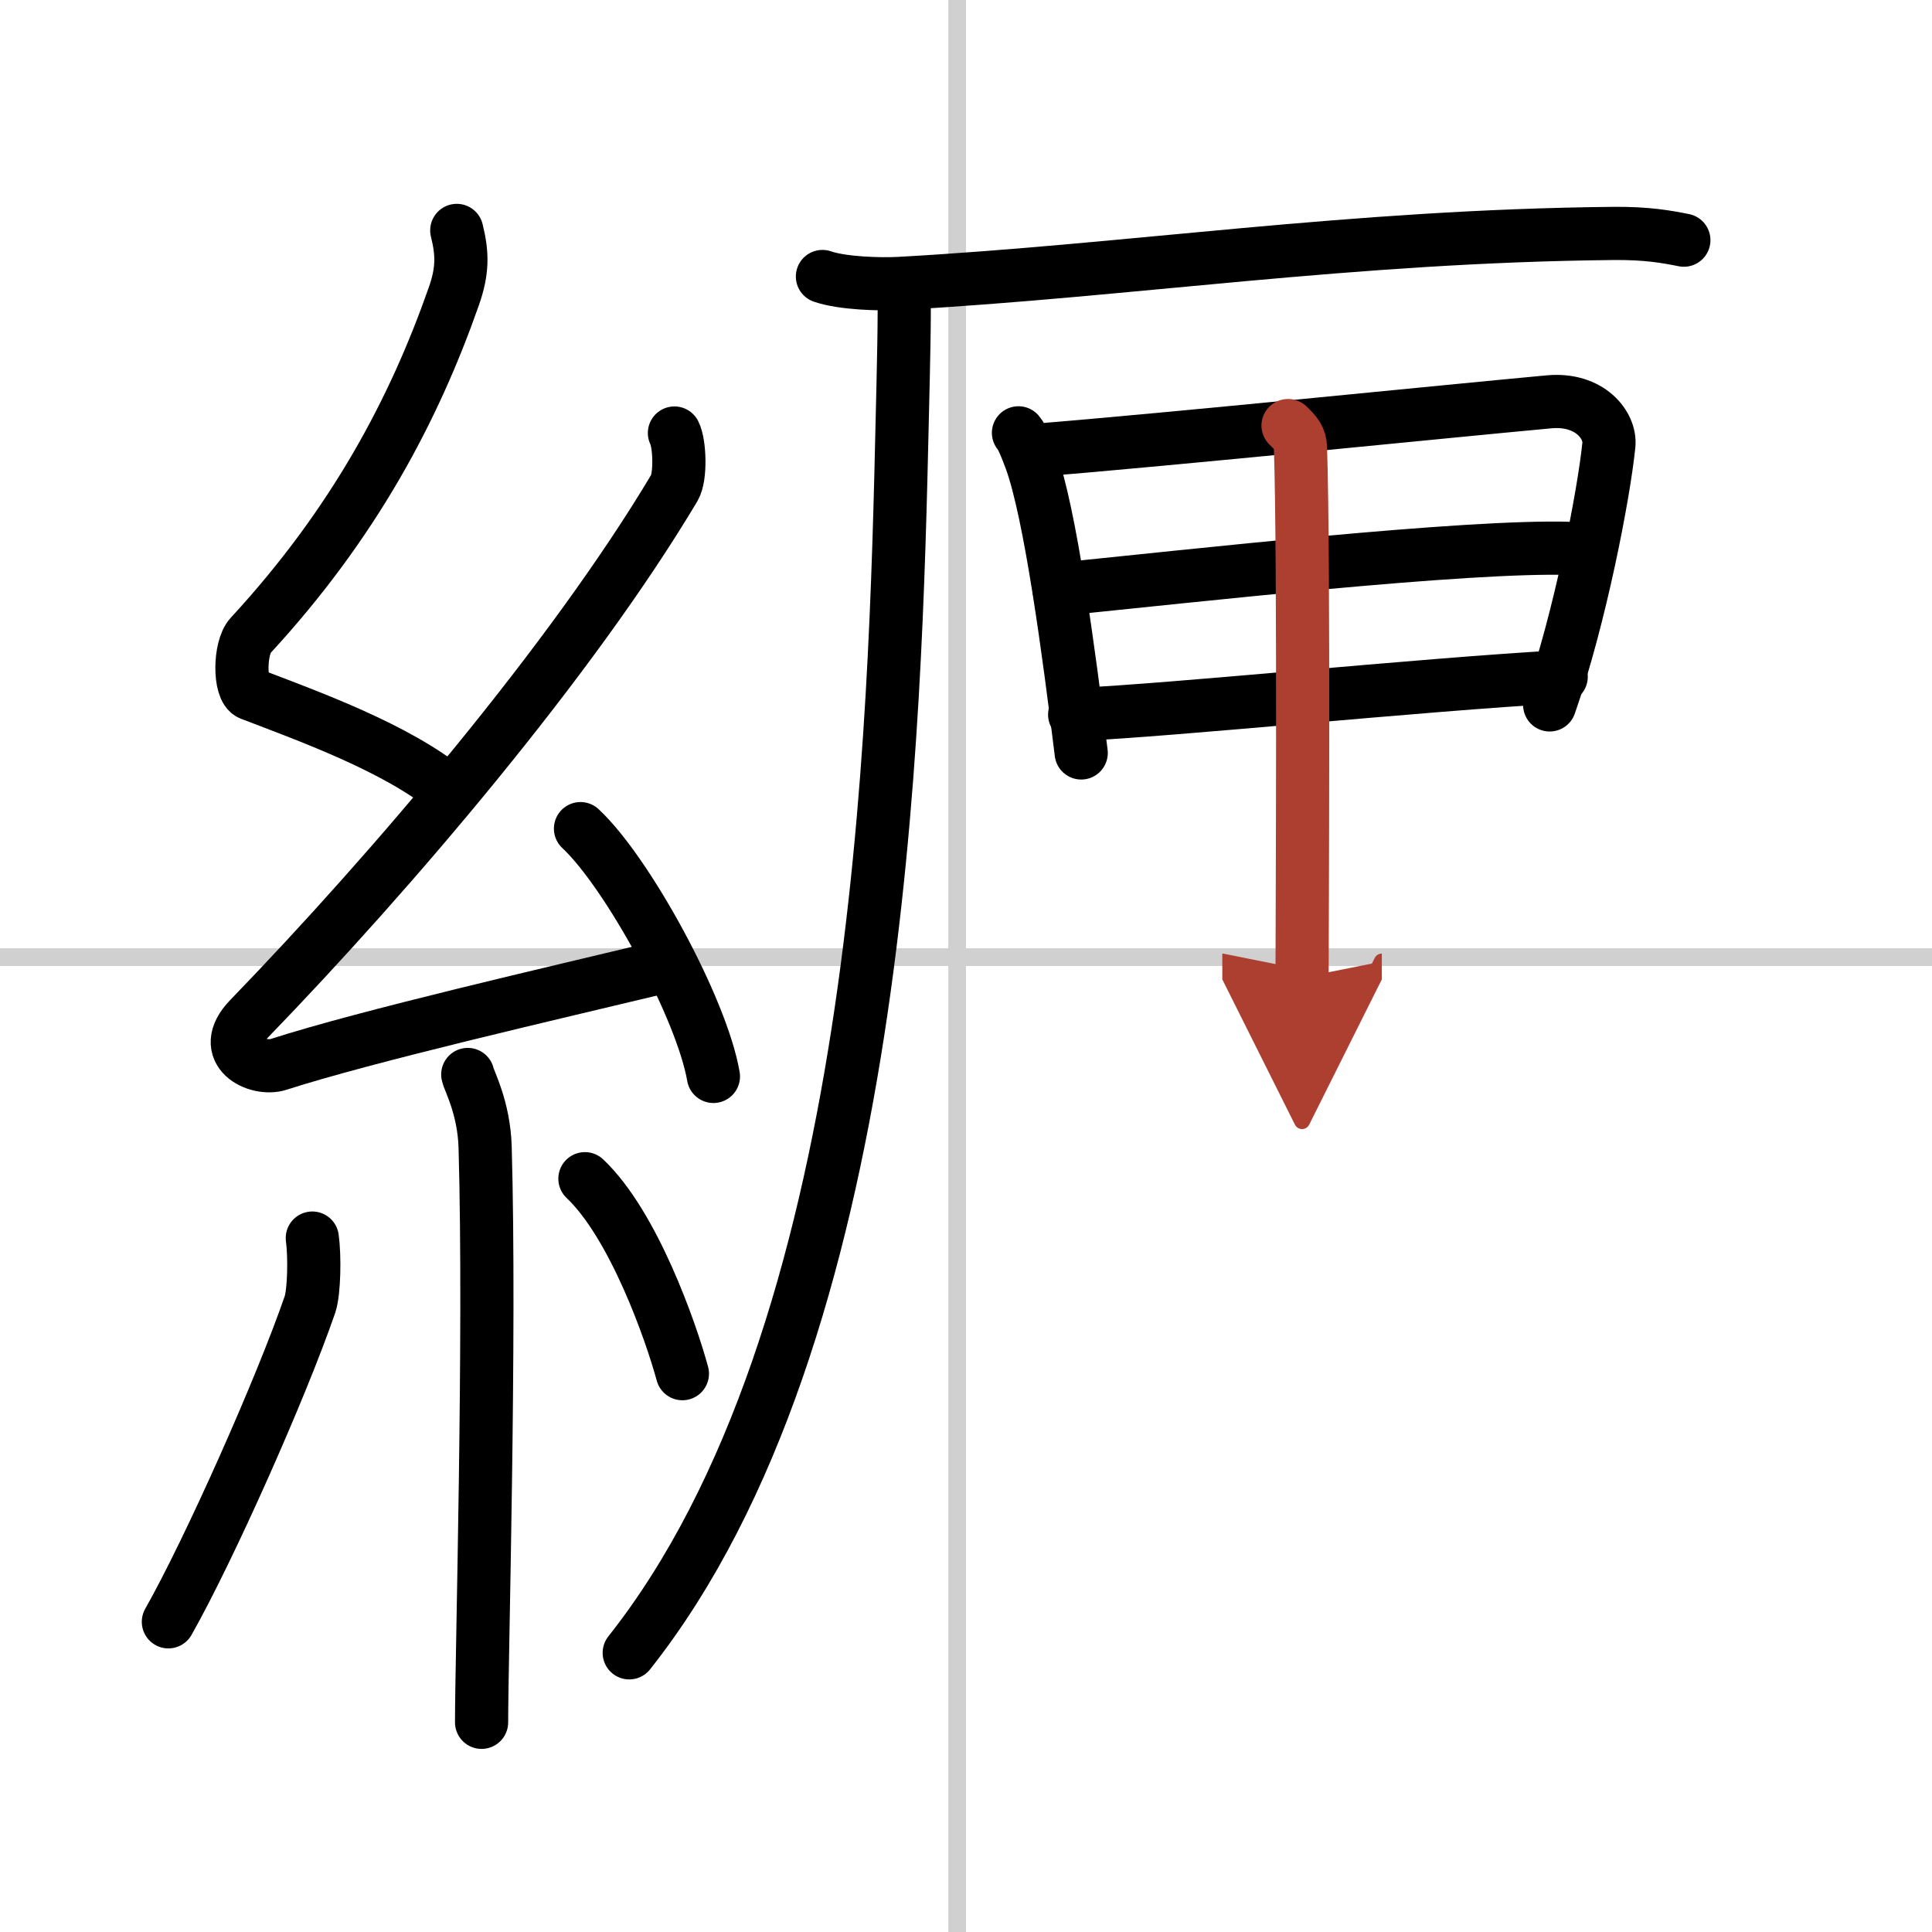
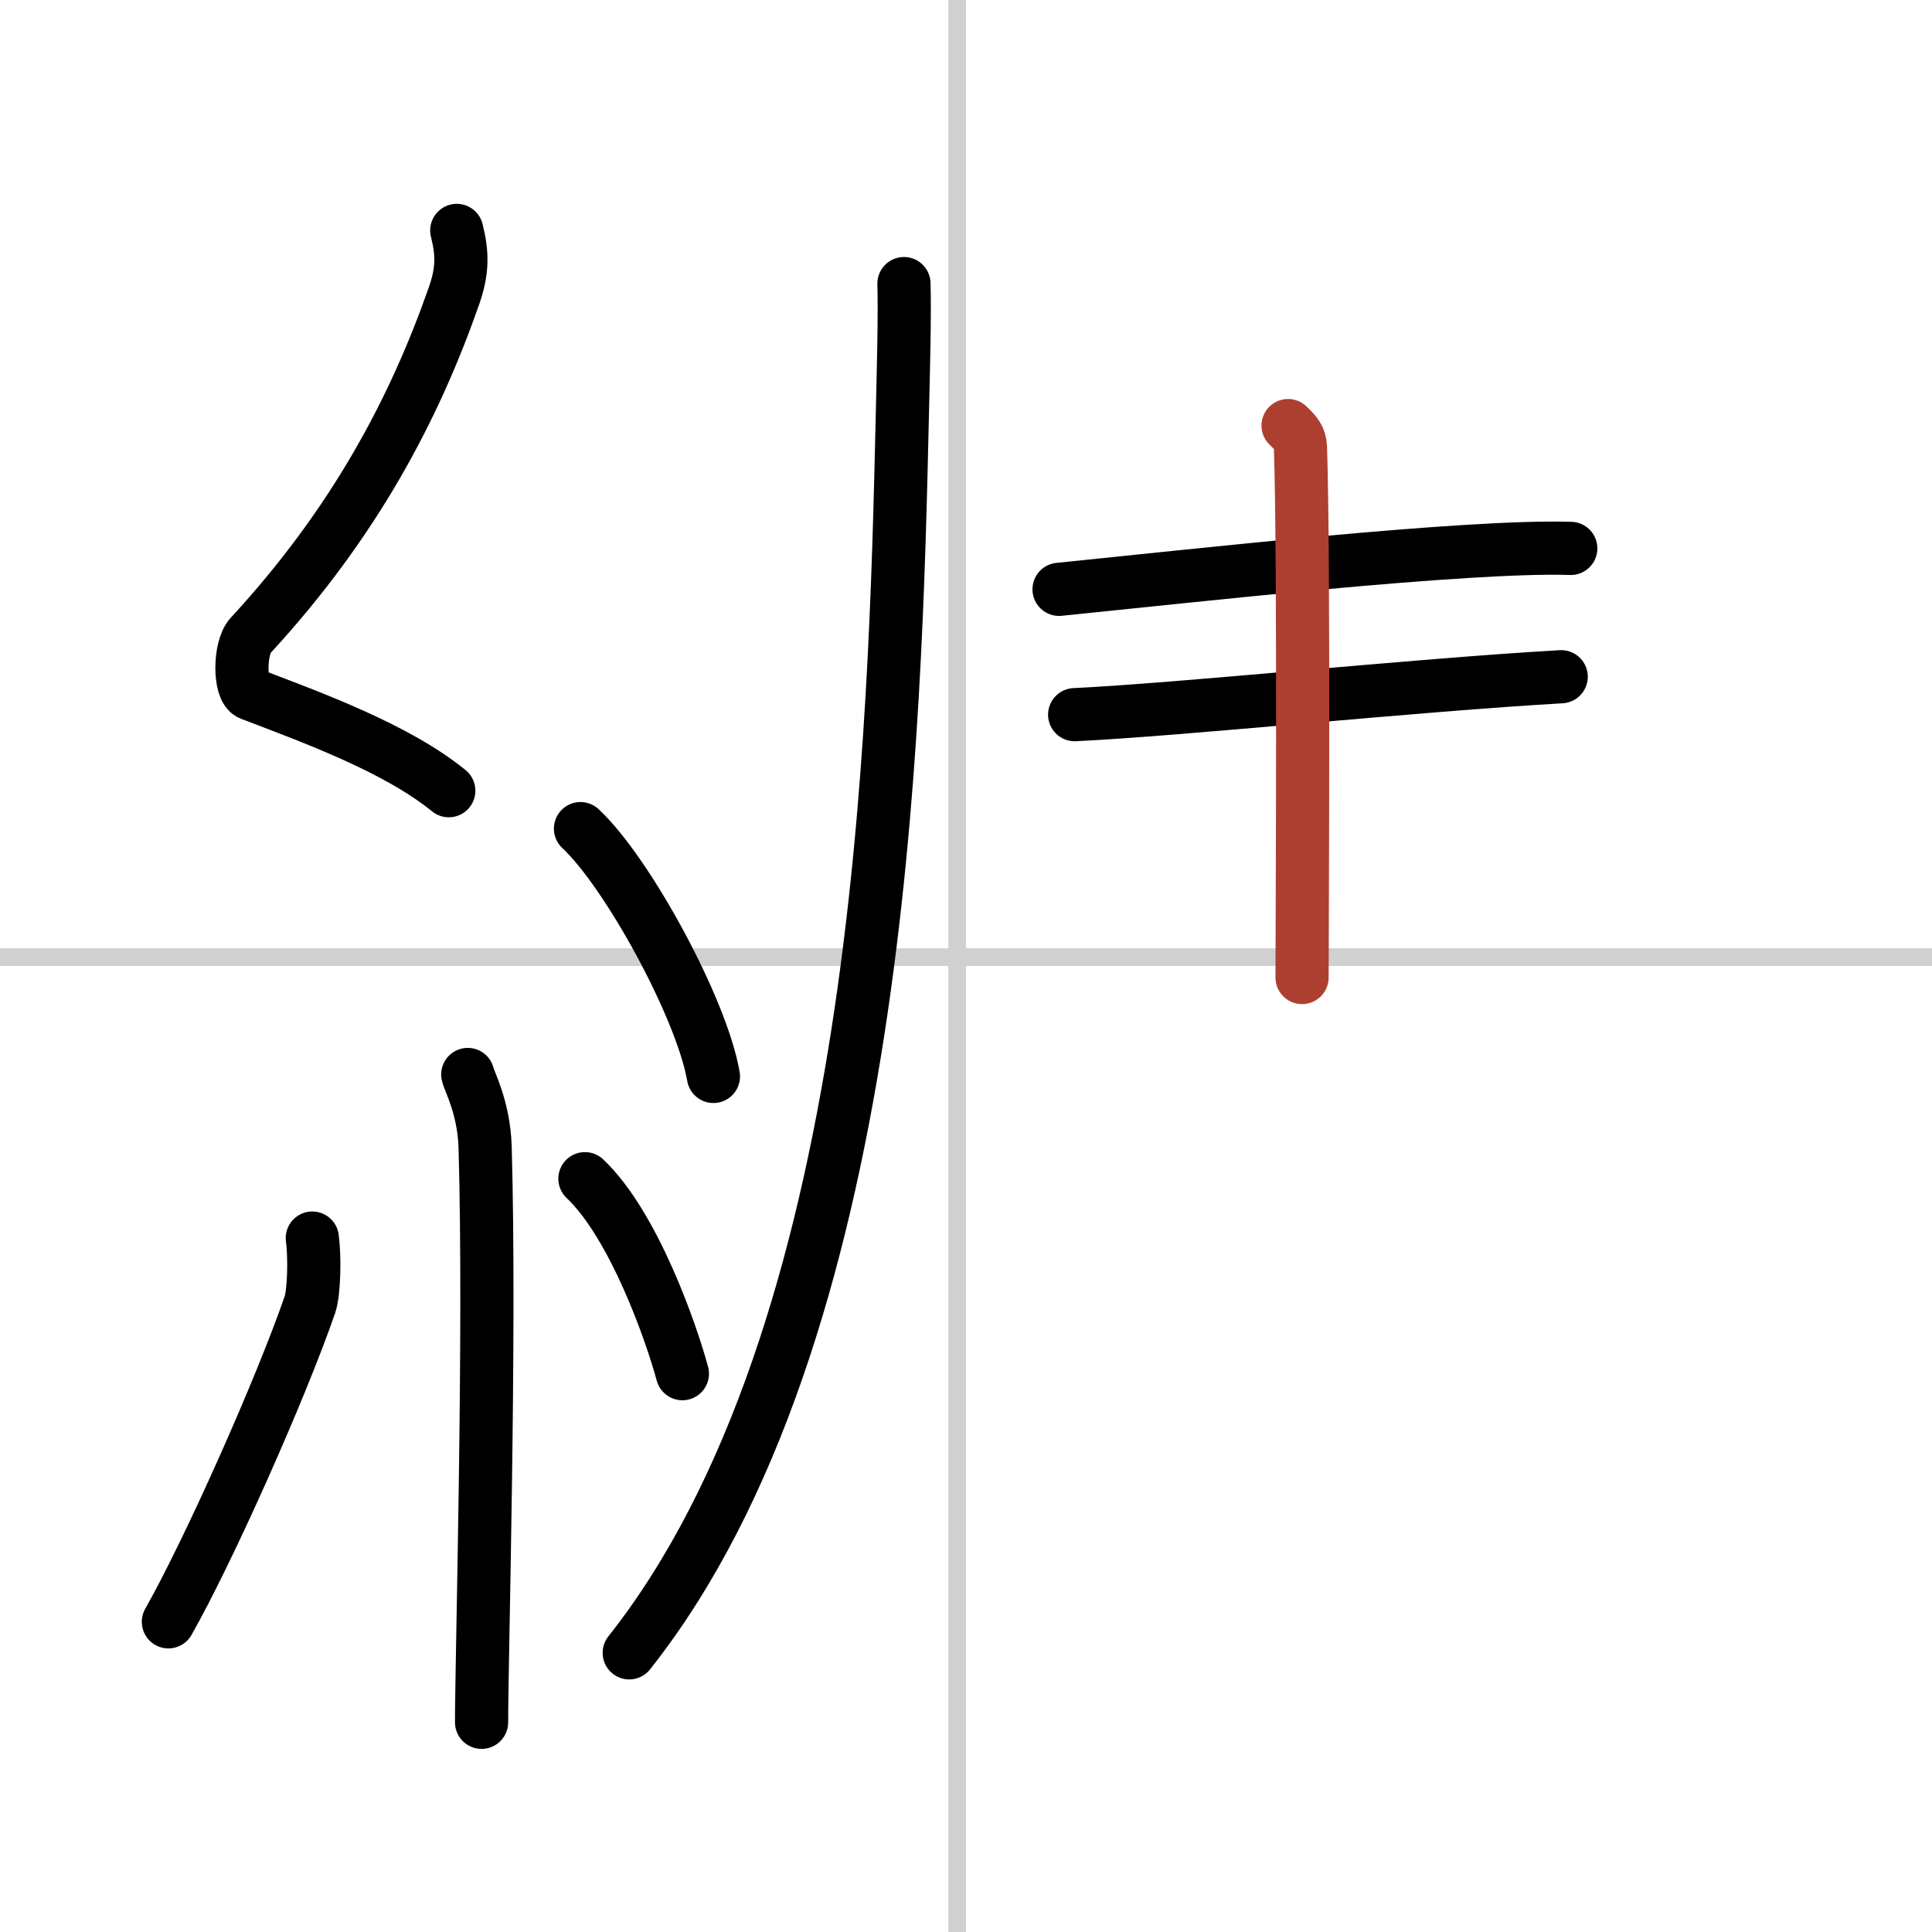
<svg xmlns="http://www.w3.org/2000/svg" width="400" height="400" viewBox="0 0 109 109">
  <defs>
    <marker id="a" markerWidth="4" orient="auto" refX="1" refY="5" viewBox="0 0 10 10">
-       <polyline points="0 0 10 5 0 10 1 5" fill="#ad3f31" stroke="#ad3f31" />
-     </marker>
+       </marker>
  </defs>
  <g fill="none" stroke="#000" stroke-linecap="round" stroke-linejoin="round" stroke-width="3">
    <rect width="100%" height="100%" fill="#fff" stroke="#fff" />
    <line x1="54" x2="54" y2="109" stroke="#d0d0d0" stroke-width="1" />
    <line x2="109" y1="54" y2="54" stroke="#d0d0d0" stroke-width="1" />
    <path d="m25.77 13c0.33 1.32 0.34 2.29-0.17 3.73-2.22 6.33-5.6 12.77-11.47 19.13-0.63 0.68-0.65 3.04 0 3.29 3.45 1.32 8.23 3.05 11.19 5.46" />
-     <path d="m38.05 24.43c0.3 0.58 0.37 2.46 0 3.09-5.8 9.73-15.99 21.68-23.98 29.94-1.83 1.89 0.46 2.98 1.65 2.59 5-1.61 15.37-3.99 21.79-5.53" />
    <path d="m32.75 46.75c2.65 2.47 6.84 10.14 7.5 13.98" />
    <path d="m26.39 60.62c0.07 0.36 0.91 1.85 0.98 4.09 0.31 10.79-0.2 28.79-0.2 32.46" />
    <path d="m17.62 69.85c0.14 1.01 0.11 3.01-0.13 3.74-1.63 4.73-5.69 13.85-7.99 17.91" />
    <path d="m33 66.5c2.75 2.6 4.86 8.64 5.5 11" />
-     <path d="m46.4 15.6c1.14 0.39 3.23 0.45 4.37 0.39 13.05-0.73 25.37-2.67 40.24-2.82 1.9-0.02 3.04 0.19 3.99 0.38" />
    <path d="m51 16c0.05 1.83-0.03 4.73-0.09 7.36-0.41 17.89-1.16 51.89-15.41 69.89" />
-     <path d="m57.46 24.42c0.25 0.29 0.55 1.14 0.69 1.5 1.11 3.01 2.16 10.94 2.85 16.56" />
-     <path d="m58.16 25.43c8.41-0.69 22.97-2.18 29.24-2.76 2.31-0.21 3.48 1.34 3.37 2.43-0.28 2.78-1.63 9.79-3.34 14.67" />
    <path d="m59.75 33.25c7.43-0.75 23-2.5 28.87-2.31" />
    <path d="m60.63 40.32c6.06-0.29 19.08-1.66 27.45-2.14" />
    <path d="m72.67 24.01c0.46 0.44 0.68 0.7 0.7 1.24 0.21 6.19 0.09 27.72 0.09 29.9" marker-end="url(#a)" stroke="#ad3f31" />
  </g>
</svg>